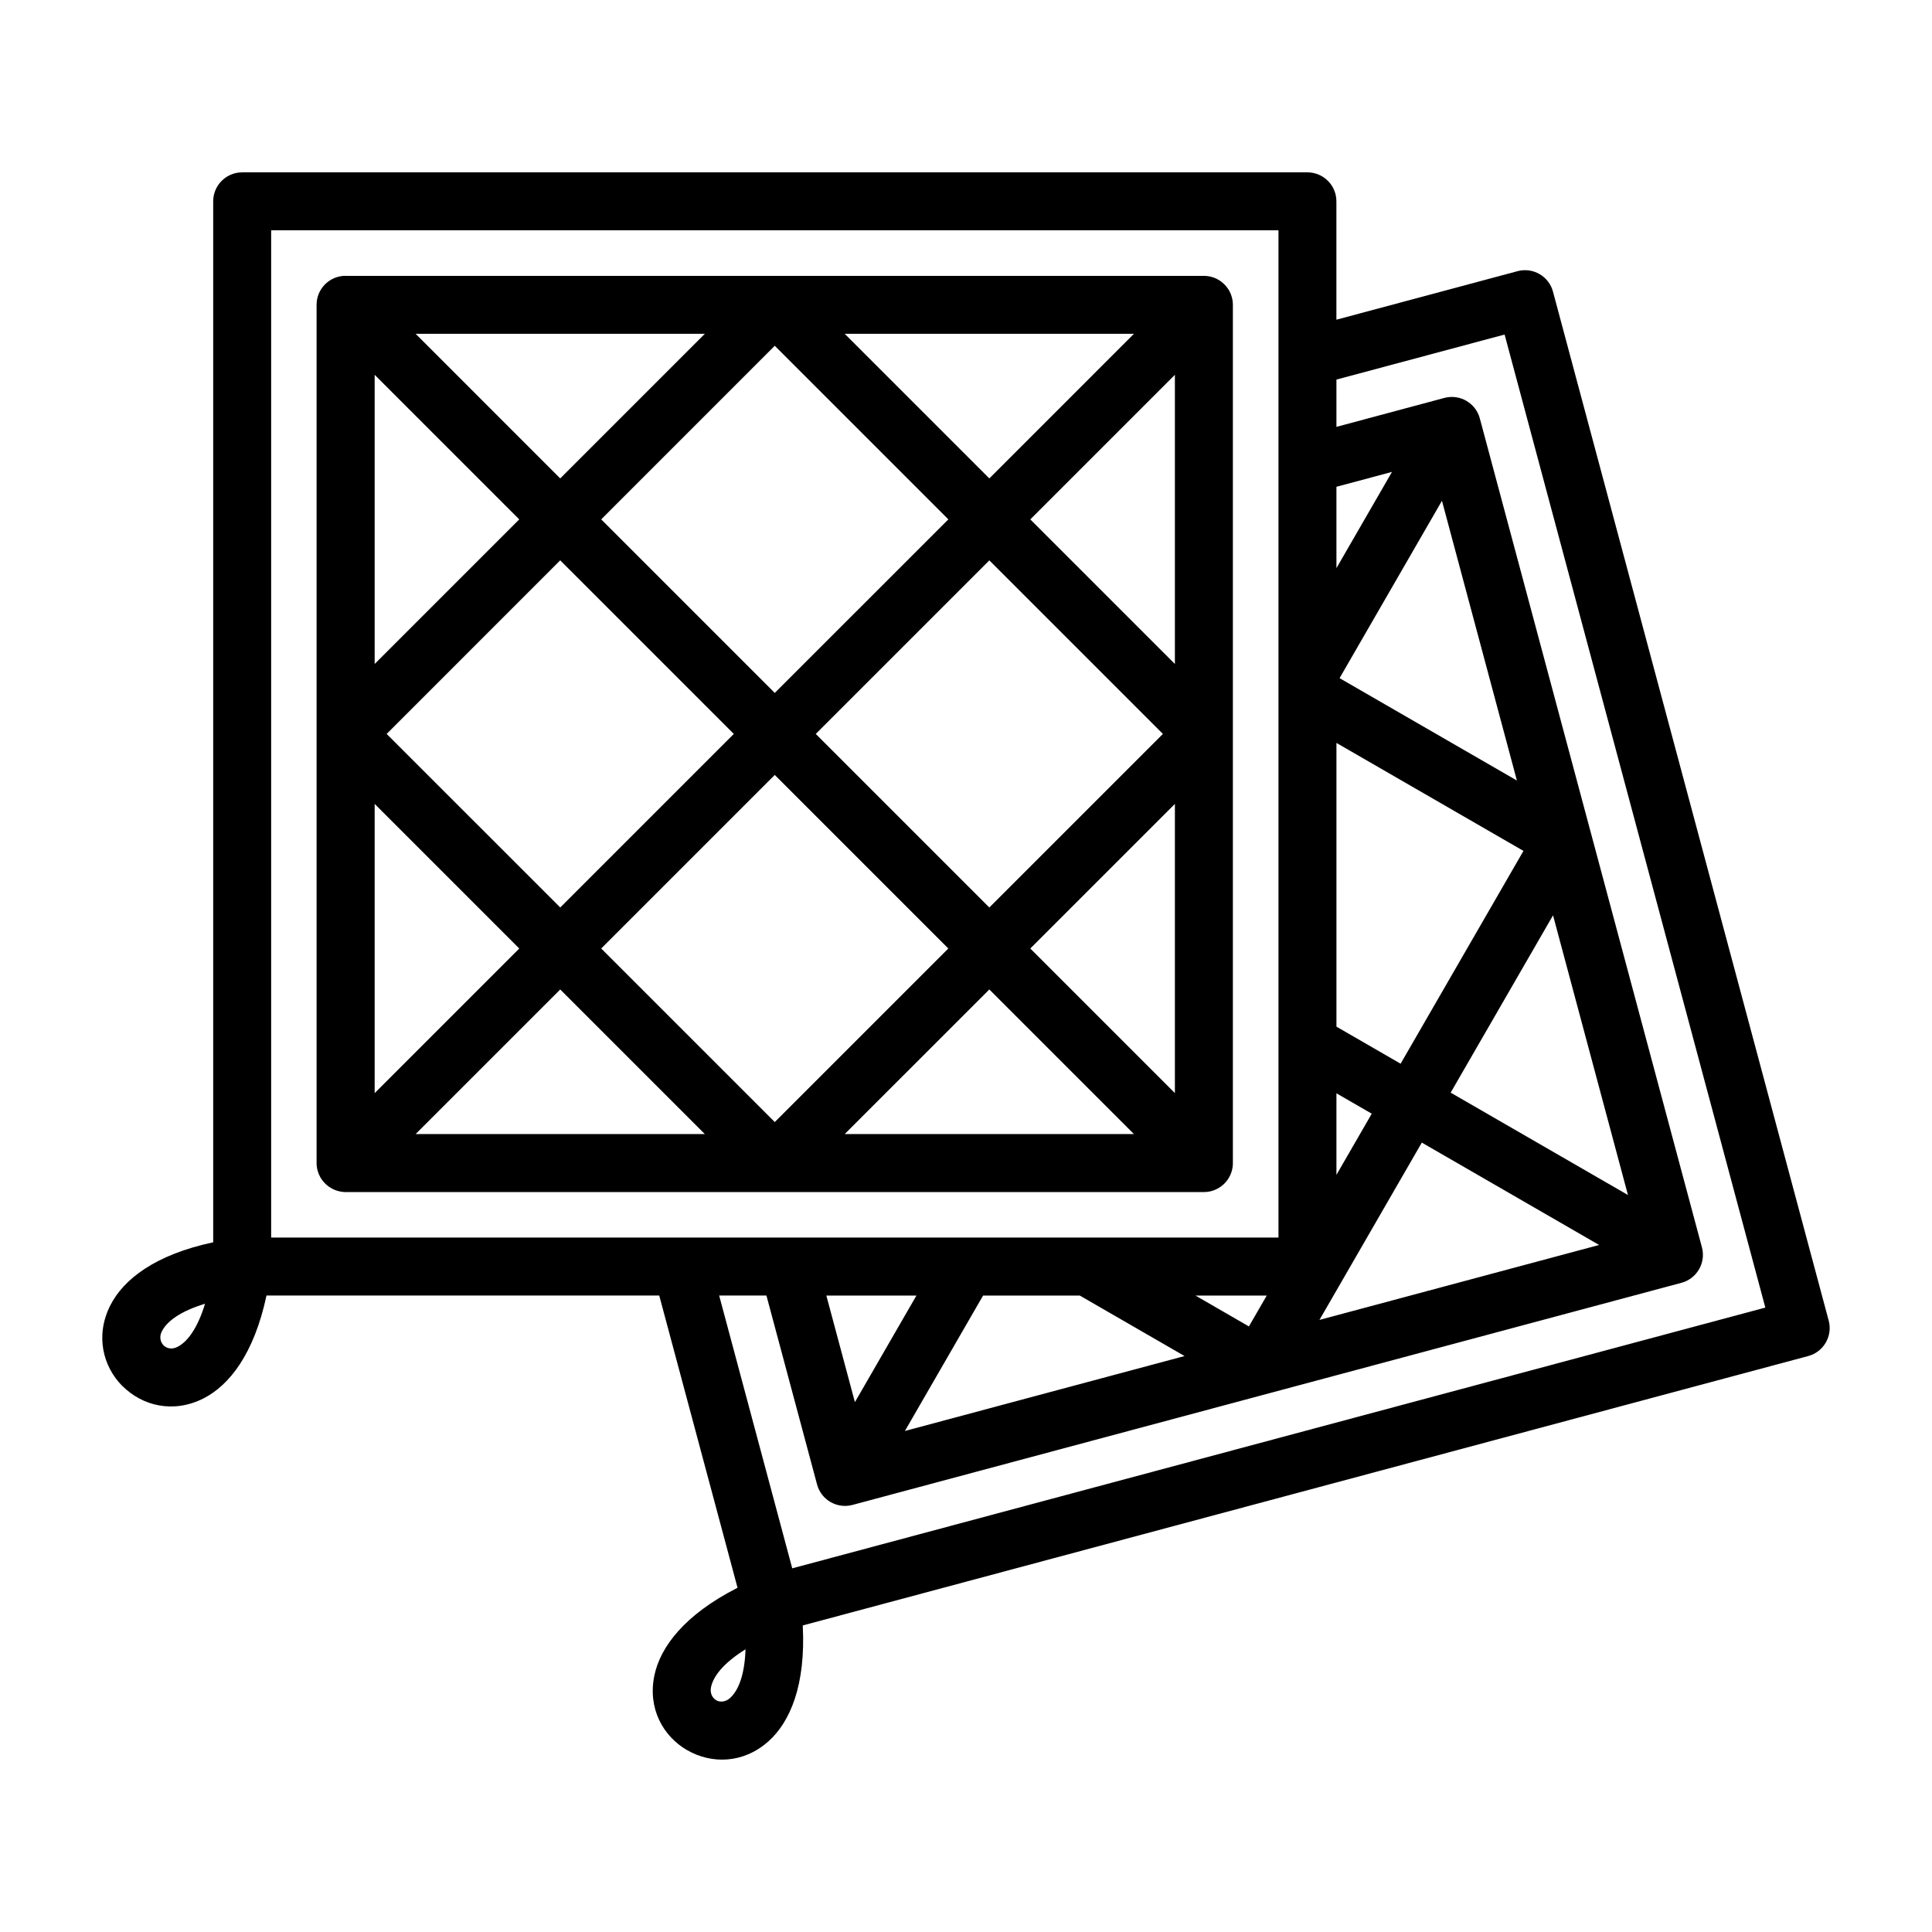
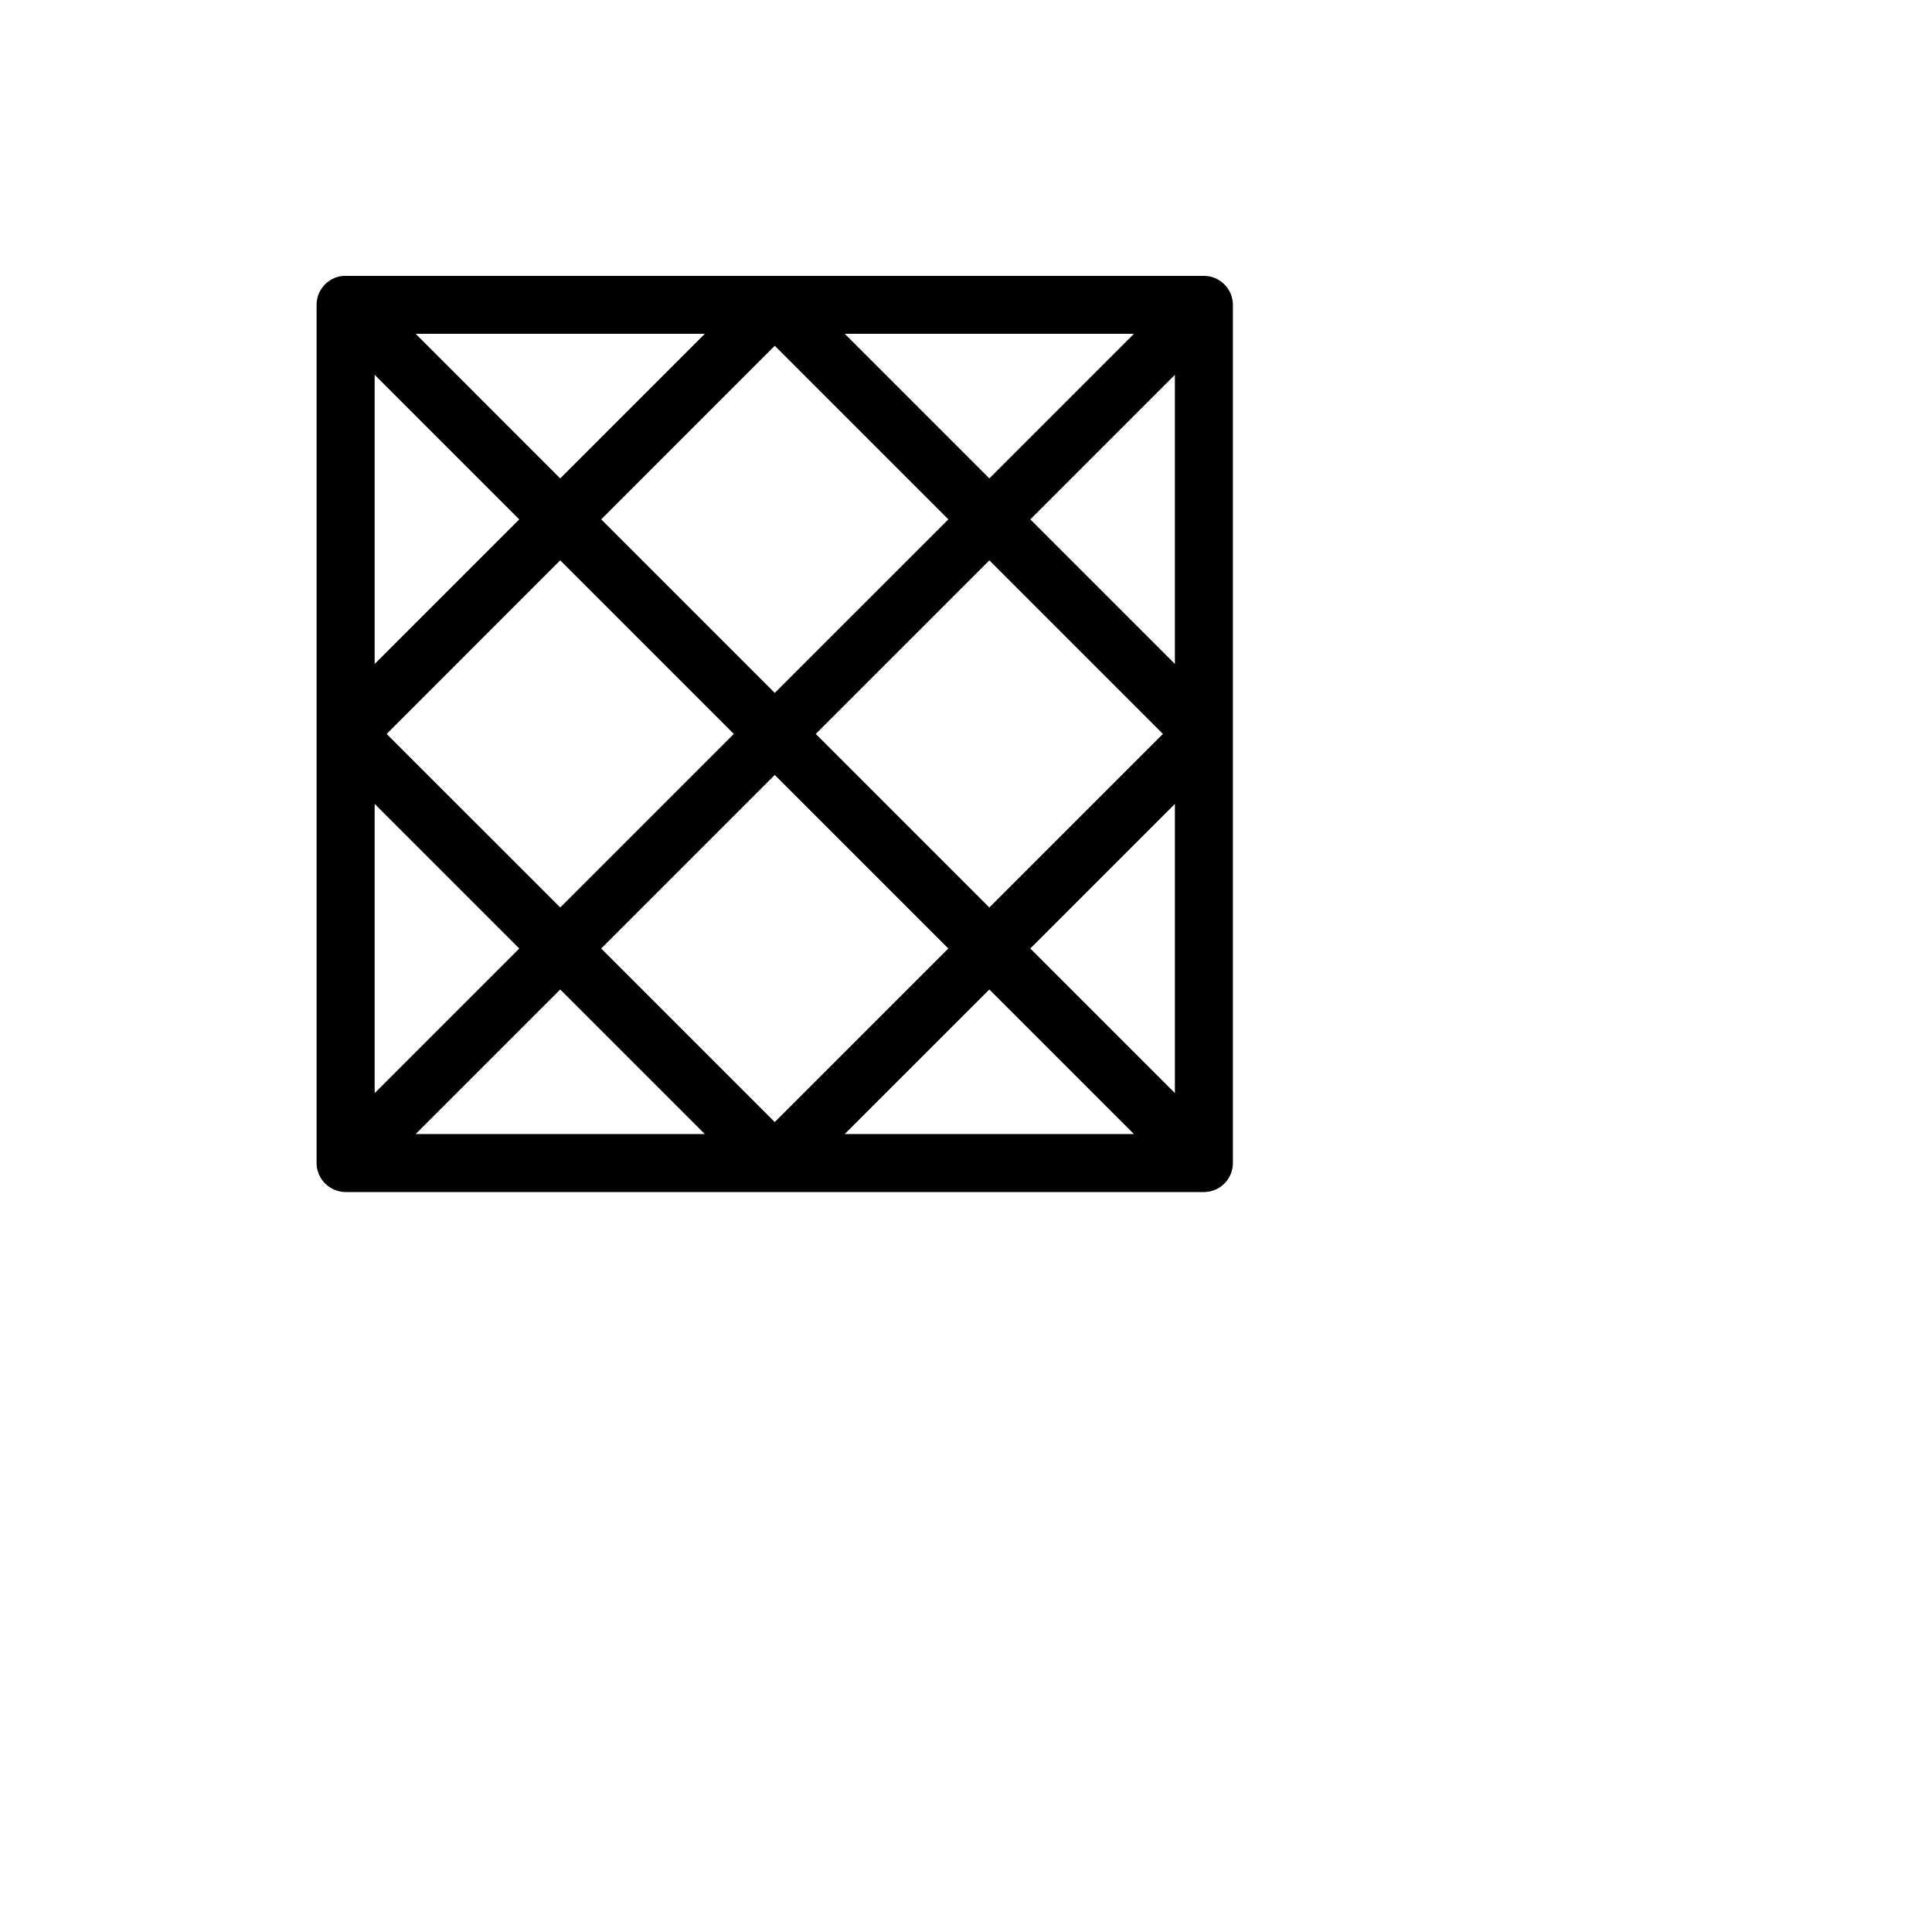
<svg xmlns="http://www.w3.org/2000/svg" fill="#000000" width="800px" height="800px" version="1.1" viewBox="144 144 512 512">
  <g>
-     <path d="m214.62 487.34c-3.297 15.496-9.871 23.766-16.637 27.223-8.059 4.117-16.285 1.98-21.492-3.215l-0.012 0.02c-5.195-5.195-7.332-13.438-3.203-21.512 3.457-6.766 11.734-13.336 27.223-16.633v-275.87c0-4.238 3.438-7.676 7.676-7.676h282.3c4.242 0 7.684 3.438 7.684 7.676v31.371l48.008-12.863c4.094-1.09 8.297 1.34 9.391 5.434l73.066 272.68c1.094 4.094-1.34 8.297-5.426 9.391l-266.46 71.395c0.832 15.84-3.367 25.547-9.008 30.633-6.707 6.059-15.211 6.109-21.582 2.434l-0.02-0.012-0.012 0.012c-6.367-3.676-10.566-11.074-8.676-19.918 1.59-7.438 7.891-15.938 22.016-23.137l-20.75-77.441h-104.09zm340.95-100.77-27.129 46.992 46.984 27.129zm-34.773 60.23-27.129 46.992 74.113-19.863zm-62.875 56.566-27.766-16.031h-25.629l-20.719 35.887zm41.078-179.65 46.996 27.133-19.863-74.137zm-24.027 171.8 4.727-8.184h-18.895zm23.195-40.168 9.359-16.211-9.359-5.402zm17.008-29.457 32.555-56.395-49.562-28.617v75.191zm-17.008-181.3v12.531l28.609-7.672c4.094-1.09 8.297 1.34 9.391 5.434l58.863 219.68c1.09 4.094-1.34 8.301-5.434 9.391l-219.68 58.863c-4.094 1.094-8.297-1.332-9.391-5.426l-13.414-50.062h-12.527l19.367 72.293 257.88-69.098-69.098-257.87-44.57 11.938zm-160.7 349.4c2.195-1.98 3.863-6.023 4.106-12.914-5.856 3.652-8.52 7.117-9.141 10.004-0.34 1.602 0.328 2.887 1.363 3.481l-0.012 0.012c1.035 0.582 2.469 0.504 3.684-0.582zm160.7-299.43 14.723-25.504-14.723 3.945zm-127.61 221.02 16.305-28.246h-23.875zm112.25-310.55h-266.95v266.94h266.95zm-291.78 295.91c2.629-1.344 5.289-4.824 7.309-11.438-6.617 2.012-10.094 4.672-11.438 7.301-0.73 1.434-0.418 2.844 0.434 3.695l-0.012 0.012 0.012 0.02c0.844 0.84 2.25 1.148 3.695 0.41z" />
    <path d="m235.61 217.11h227.43c1.422 0 2.754 0.387 3.898 1.059l0.012 0.008c0.102 0.059 0.207 0.125 0.309 0.195l0.02 0.008c0.156 0.105 0.305 0.215 0.453 0.328l0.012 0.008c0.156 0.117 0.297 0.242 0.445 0.375l0.02 0.02 0.125 0.117c0.094 0.09 0.191 0.184 0.281 0.281l0.113 0.117 0.023 0.023c0.125 0.145 0.242 0.285 0.363 0.434l0.012 0.012 0.07 0.102 0.043 0.055 0.012 0.02 0.094 0.133 0.008 0.012 0.059 0.082 0.102 0.152 0.047 0.078 0.012 0.012 0.066 0.117 0.023 0.031 0.094 0.164 0.008 0.02 0.078 0.137 0.012 0.023 0.07 0.145 0.012 0.023 0.078 0.16c0.055 0.113 0.102 0.227 0.148 0.34v0.008l0.07 0.172 0.059 0.172v0.008c0.281 0.793 0.434 1.648 0.434 2.535v227.43c0 1.418-0.387 2.742-1.055 3.879l-0.023 0.043c-0.059 0.094-0.113 0.191-0.18 0.281l-0.023 0.043c-0.066 0.102-0.137 0.195-0.207 0.297l-0.102 0.133-0.023 0.031c-0.113 0.156-0.238 0.297-0.367 0.441l-0.02 0.023-0.113 0.117c-0.09 0.102-0.184 0.191-0.281 0.285l-0.125 0.113-0.02 0.02c-0.145 0.133-0.293 0.25-0.441 0.367l-0.031 0.023-0.137 0.102c-0.094 0.07-0.195 0.137-0.297 0.207l-0.043 0.023c-0.09 0.059-0.184 0.117-0.281 0.18l-0.035 0.023c-1.141 0.668-2.469 1.047-3.887 1.047h-227.62l-0.168-0.008h-0.031l-0.156-0.012-0.18-0.012h-0.008l-0.055-0.008-0.133-0.02h-0.012c-0.434-0.055-0.852-0.145-1.254-0.262l-0.094-0.031-0.082-0.023-0.102-0.031-0.023-0.012-0.113-0.043-0.035-0.012-0.078-0.031-0.102-0.035-0.07-0.031-0.102-0.043-0.07-0.031-0.102-0.047-0.07-0.031-0.094-0.047-0.02-0.008-0.125-0.066-0.043-0.02-0.125-0.066-0.035-0.023-0.145-0.078-0.008-0.008-0.156-0.09-0.156-0.094-0.012-0.012-0.145-0.09-0.02-0.012-0.117-0.082-0.055-0.043-0.113-0.082-0.012-0.008-0.133-0.094-0.008-0.012-0.105-0.082-0.043-0.031-0.105-0.094-0.031-0.023-0.117-0.105-0.02-0.02-0.125-0.113-0.012-0.012-0.133-0.125v-0.008l-0.141-0.141-0.117-0.125-0.02-0.023-0.035-0.035c-0.07-0.082-0.145-0.168-0.215-0.25v-0.008l-0.09-0.105-0.035-0.047-0.078-0.102-0.035-0.055-0.02-0.023-0.09-0.117-0.008-0.012-0.066-0.094-0.043-0.066-0.102-0.152-0.008-0.008-0.078-0.137-0.035-0.055-0.078-0.133v-0.008c-0.617-1.105-0.969-2.379-0.969-3.738v-227.43c0-4.242 3.438-7.676 7.676-7.676zm219.75 139.93-38.32 38.32 38.32 38.32v-76.645zm-49.18 49.18-38.32 38.316h76.645l-38.32-38.316zm-75.395 38.316-38.316-38.316-38.32 38.316zm-49.176-49.176-38.32-38.32v76.645l38.32-38.32zm-38.32-75.398 38.316-38.316-38.316-38.32zm49.176-49.176 38.32-38.32h-76.637zm75.398-38.32 38.32 38.32 38.316-38.32zm49.176 49.18 38.32 38.316v-76.637zm-67.719 159.71 45.996-45.996-45.996-45.996-45.996 45.996zm56.859-56.859 46.004-45.996-45.996-45.996-46.004 45.996zm-10.855-102.86-46.004-46.004-45.996 46.004 45.996 45.996zm-102.86 10.855-45.996 46.004 46.004 45.996 45.996-45.996z" />
  </g>
</svg>